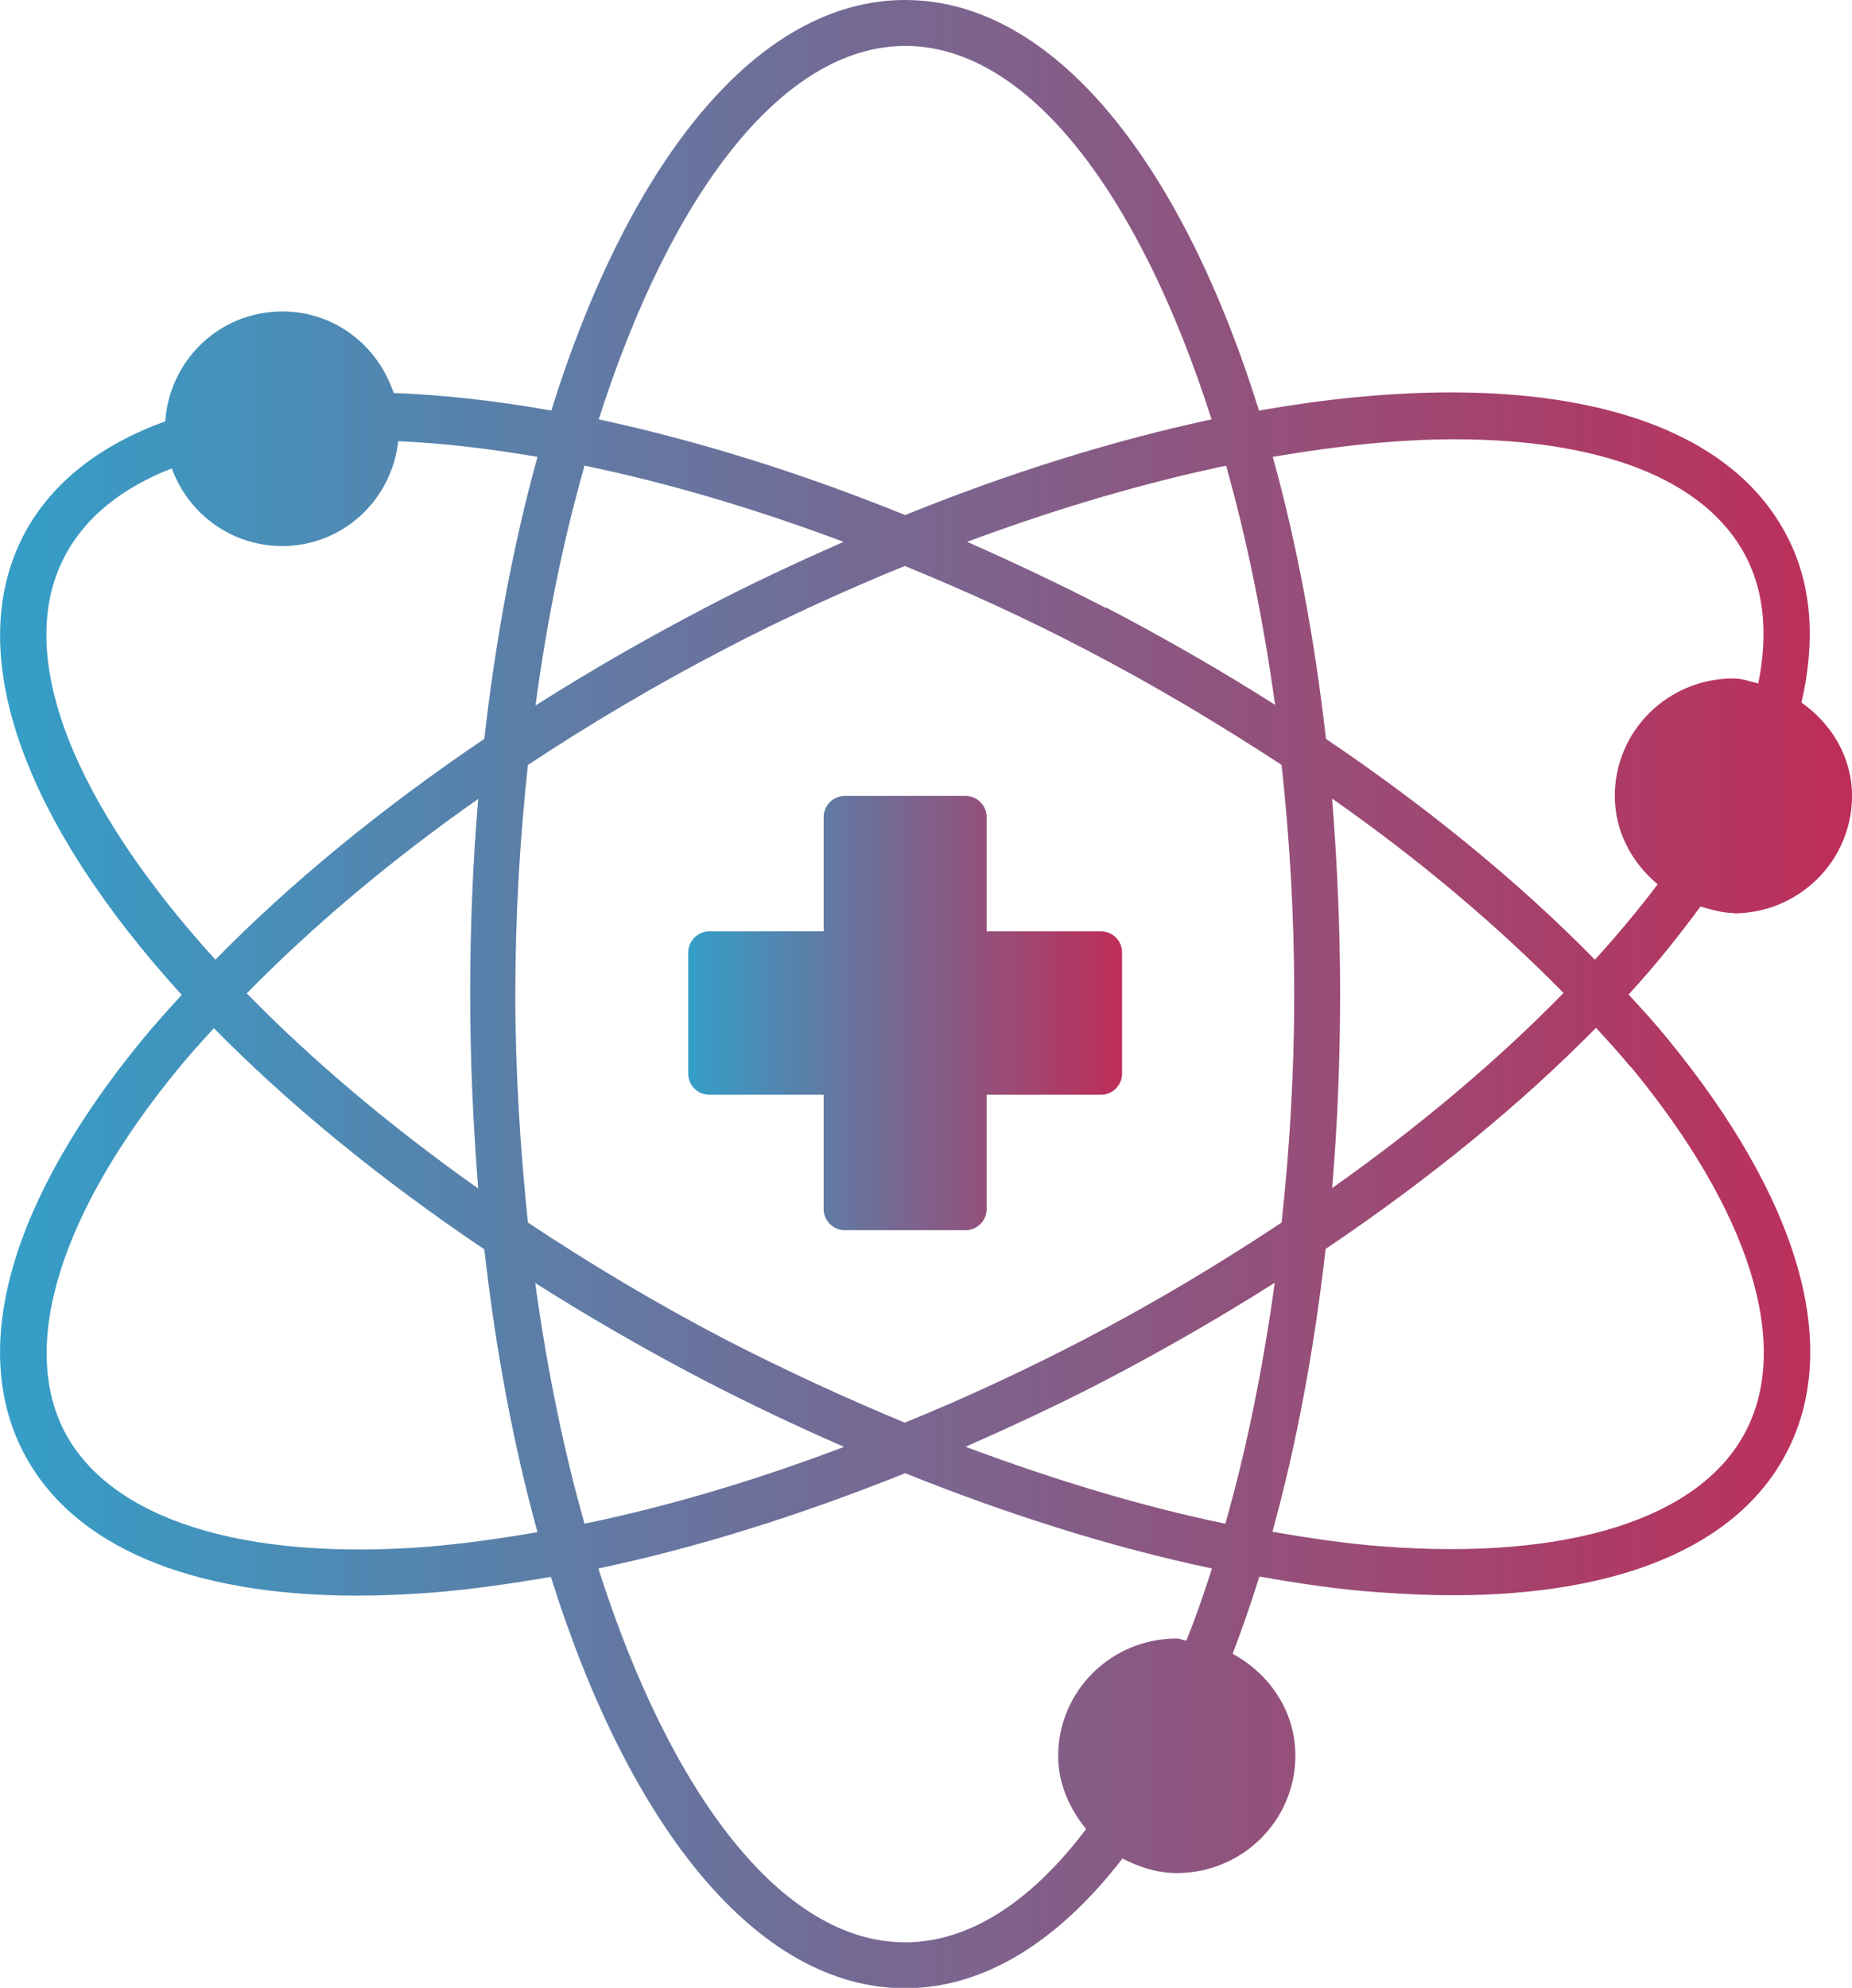
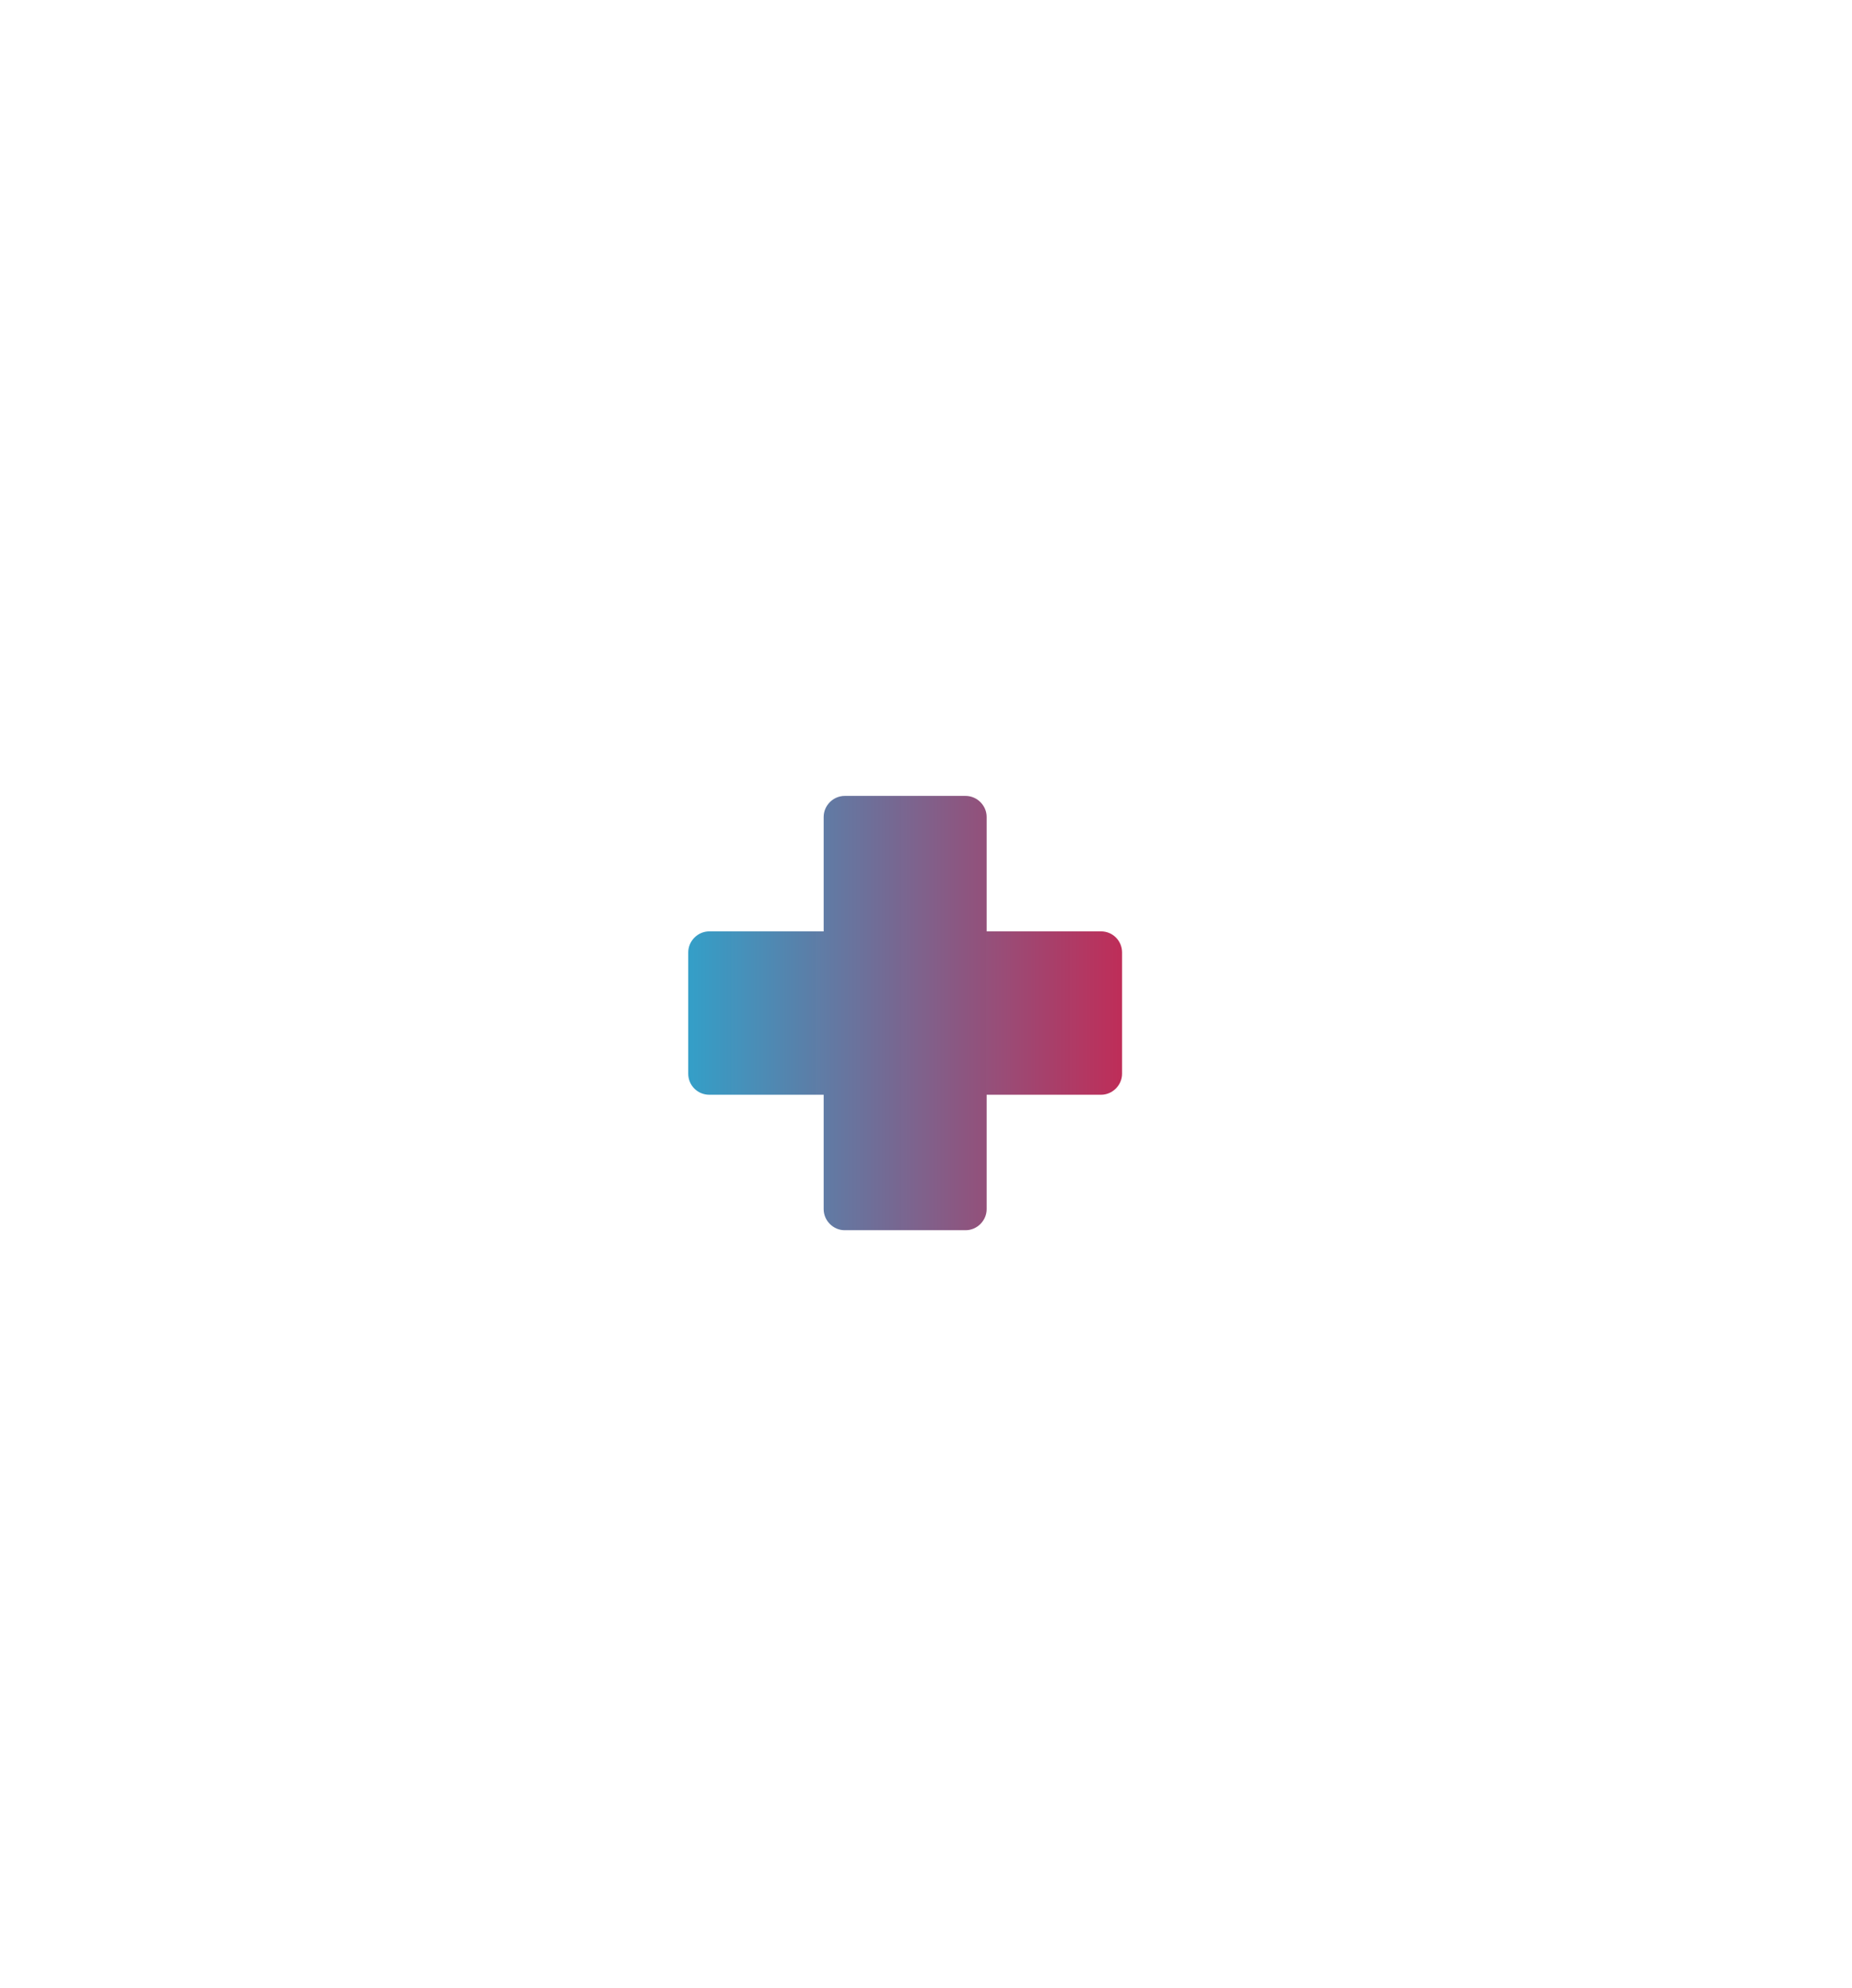
<svg xmlns="http://www.w3.org/2000/svg" xmlns:xlink="http://www.w3.org/1999/xlink" id="Layer_2" viewBox="0 0 48.41 51.95">
  <defs>
    <style>.cls-1{fill:url(#linear-gradient);}.cls-1,.cls-2{stroke-width:0px;}.cls-2{fill:url(#linear-gradient-2);}</style>
    <linearGradient id="linear-gradient" x1="18" y1="26.48" x2="29.32" y2="26.48" gradientUnits="userSpaceOnUse">
      <stop offset="0" stop-color="#349fc8" />
      <stop offset="1" stop-color="#bd2955" stop-opacity=".98" />
    </linearGradient>
    <linearGradient id="linear-gradient-2" x1="0" y1="25.97" x2="48.41" y2="25.97" xlink:href="#linear-gradient" />
  </defs>
  <g id="Layer_1-2">
    <g id="pyriniki-iatriki">
      <path class="cls-1" d="M25.79,21.35c0-.3-.25-.55-.55-.55h-3.16c-.3,0-.55.25-.55.55v2.99h-2.99c-.3,0-.55.25-.55.55v3.17c0,.31.25.55.55.55h2.99v2.99c0,.3.25.55.55.55h3.16c.3,0,.55-.25.55-.55v-2.99h2.99c.3,0,.55-.25.55-.55v-3.17c0-.3-.24-.55-.55-.55h-2.99v-2.99Z" />
-       <path class="cls-2" d="M45.31,23.87c1.71,0,3.1-1.37,3.1-3.07,0-1.02-.54-1.89-1.32-2.44.37-1.61.28-3.1-.39-4.37-1.78-3.42-7.05-4.45-13.79-3.26C30.87,4.2,27.52,0,23.66,0s-7.21,4.2-9.25,10.73c-1.45-.26-2.83-.41-4.12-.46-.41-1.23-1.53-2.13-2.91-2.13-1.64,0-2.95,1.27-3.06,2.87-1.7.62-2.98,1.6-3.7,2.97-1.64,3.15.07,7.56,4.13,12.02-.34.37-.68.75-.99,1.12C.29,31.34-.83,35.19.62,37.97c1.27,2.43,4.33,3.73,8.72,3.73.63,0,1.28-.03,1.97-.08.99-.08,2.03-.23,3.09-.41,2.05,6.54,5.4,10.75,9.26,10.75,2.08,0,4.02-1.24,5.68-3.39.43.22.9.38,1.42.38,1.71,0,3.1-1.37,3.1-3.07,0-1.16-.68-2.14-1.64-2.66.25-.65.48-1.32.7-2.02,1.06.19,2.09.34,3.09.41.68.05,1.34.08,1.97.08,4.39,0,7.46-1.3,8.72-3.73,1.45-2.78.33-6.63-3.14-10.85-.31-.38-.65-.75-.99-1.12.71-.77,1.32-1.54,1.88-2.3.28.08.56.17.86.17ZM23.66,1.2c3.22,0,6.13,3.88,8.01,9.76-2.52.54-5.22,1.37-8.01,2.5-2.79-1.13-5.49-1.96-8.01-2.5,1.88-5.88,4.8-9.76,8.02-9.76ZM33.83,25.98c0,2.05-.12,4.05-.33,5.97-1.61,1.07-3.33,2.1-5.15,3.05-1.56.81-3.13,1.54-4.7,2.18-1.56-.65-3.13-1.37-4.7-2.18-1.82-.95-3.54-1.98-5.15-3.05-.2-1.92-.33-3.92-.33-5.97s.12-4.06.33-5.99c1.62-1.07,3.34-2.09,5.15-3.03,1.57-.82,3.14-1.53,4.7-2.17,1.56.64,3.13,1.35,4.7,2.17,1.81.94,3.53,1.97,5.15,3.03.21,1.93.33,3.93.33,5.99ZM34.82,20.87c2.3,1.61,4.33,3.33,6.05,5.08-1.69,1.73-3.73,3.46-6.05,5.1.14-1.64.21-3.34.21-5.08s-.08-3.46-.21-5.1ZM33.32,33.53c-.31,2.25-.74,4.36-1.29,6.29-2.18-.45-4.46-1.14-6.79-2.01,1.22-.54,2.45-1.11,3.66-1.74,1.55-.81,3.02-1.66,4.41-2.54ZM22.07,37.81c-2.32.88-4.61,1.56-6.79,2.01-.55-1.93-.98-4.04-1.29-6.29,1.39.88,2.86,1.73,4.41,2.54,1.22.63,2.44,1.21,3.66,1.74ZM12.5,31.06c-2.32-1.64-4.36-3.37-6.05-5.1,1.72-1.75,3.75-3.47,6.05-5.08-.14,1.65-.21,3.35-.21,5.1s.08,3.44.21,5.08ZM14,18.42c.3-2.23.73-4.33,1.28-6.25,2.14.44,4.42,1.11,6.77,1.99-1.2.53-2.41,1.09-3.63,1.73-1.53.8-3.01,1.65-4.41,2.54ZM28.91,15.89c-1.22-.63-2.43-1.2-3.63-1.73,2.34-.87,4.62-1.54,6.77-1.99.54,1.92.97,4.02,1.28,6.25-1.4-.89-2.88-1.74-4.41-2.54ZM1.69,14.54c.54-1.03,1.5-1.79,2.8-2.3.43,1.18,1.55,2.03,2.89,2.03,1.59,0,2.86-1.21,3.03-2.74,1.15.05,2.36.19,3.64.41-.62,2.24-1.09,4.71-1.39,7.37-2.68,1.81-5.06,3.76-7.03,5.77C1.98,21.06.32,17.16,1.69,14.54ZM11.22,40.42c-4.88.38-8.33-.72-9.53-3-1.19-2.29-.1-5.76,3-9.53.28-.34.59-.68.9-1.02,1.94,1.97,4.32,3.93,7.07,5.78.3,2.66.77,5.15,1.39,7.39-.97.17-1.92.3-2.84.38ZM31.01,42.87c-.09,0-.16-.05-.25-.05-1.71,0-3.1,1.37-3.1,3.07,0,.73.3,1.38.73,1.91-1.42,1.88-3.04,2.96-4.73,2.96-3.22,0-6.14-3.88-8.02-9.77,2.57-.54,5.28-1.39,8.02-2.49,2.74,1.1,5.45,1.95,8.02,2.49-.21.66-.43,1.29-.67,1.89ZM42.63,27.88c3.1,3.76,4.2,7.24,3,9.53-1.19,2.29-4.67,3.38-9.53,3-.91-.07-1.87-.21-2.84-.38.62-2.24,1.09-4.73,1.39-7.39,2.75-1.85,5.13-3.81,7.07-5.78.31.34.62.68.9,1.02ZM41.69,25.08c-1.97-2.01-4.35-3.96-7.03-5.77-.3-2.65-.77-5.13-1.39-7.37,1.69-.29,3.3-.46,4.74-.46,3.76,0,6.54,1,7.62,3.05.5.96.58,2.09.33,3.33-.22-.05-.42-.13-.65-.13-1.71,0-3.1,1.37-3.1,3.07,0,.94.45,1.75,1.12,2.31-.49.65-1.04,1.31-1.64,1.97Z" />
    </g>
  </g>
</svg>